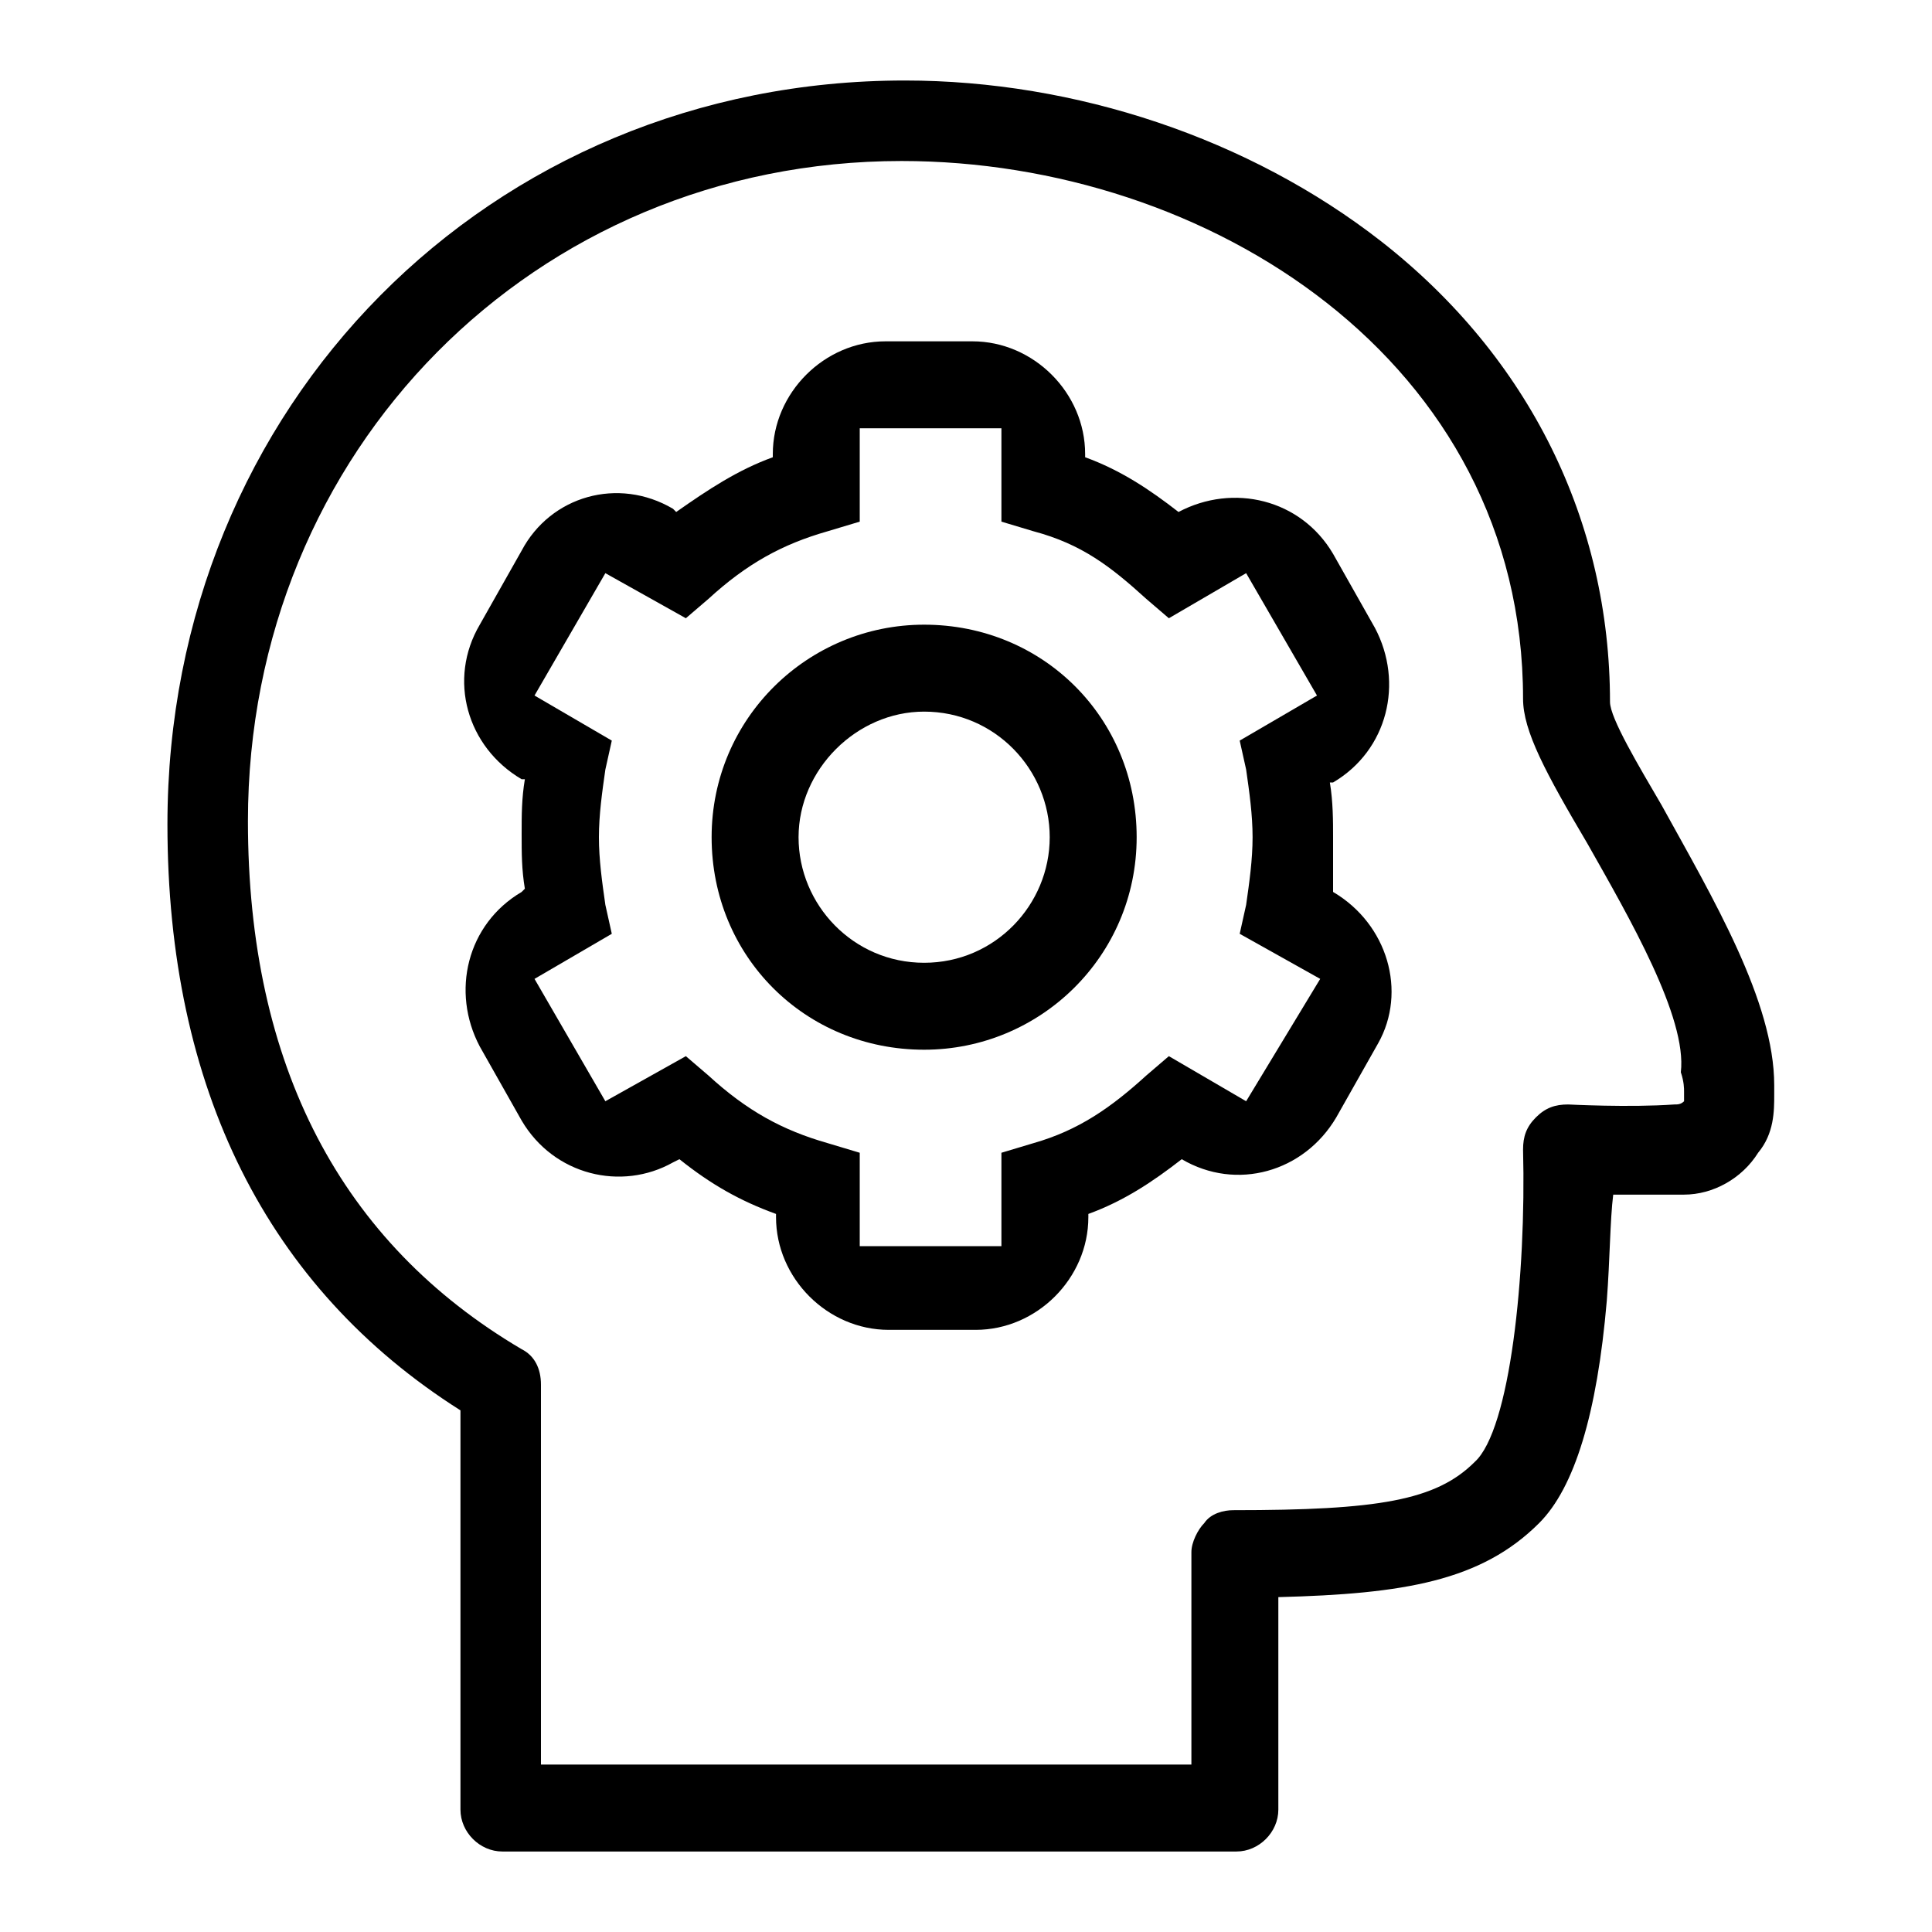
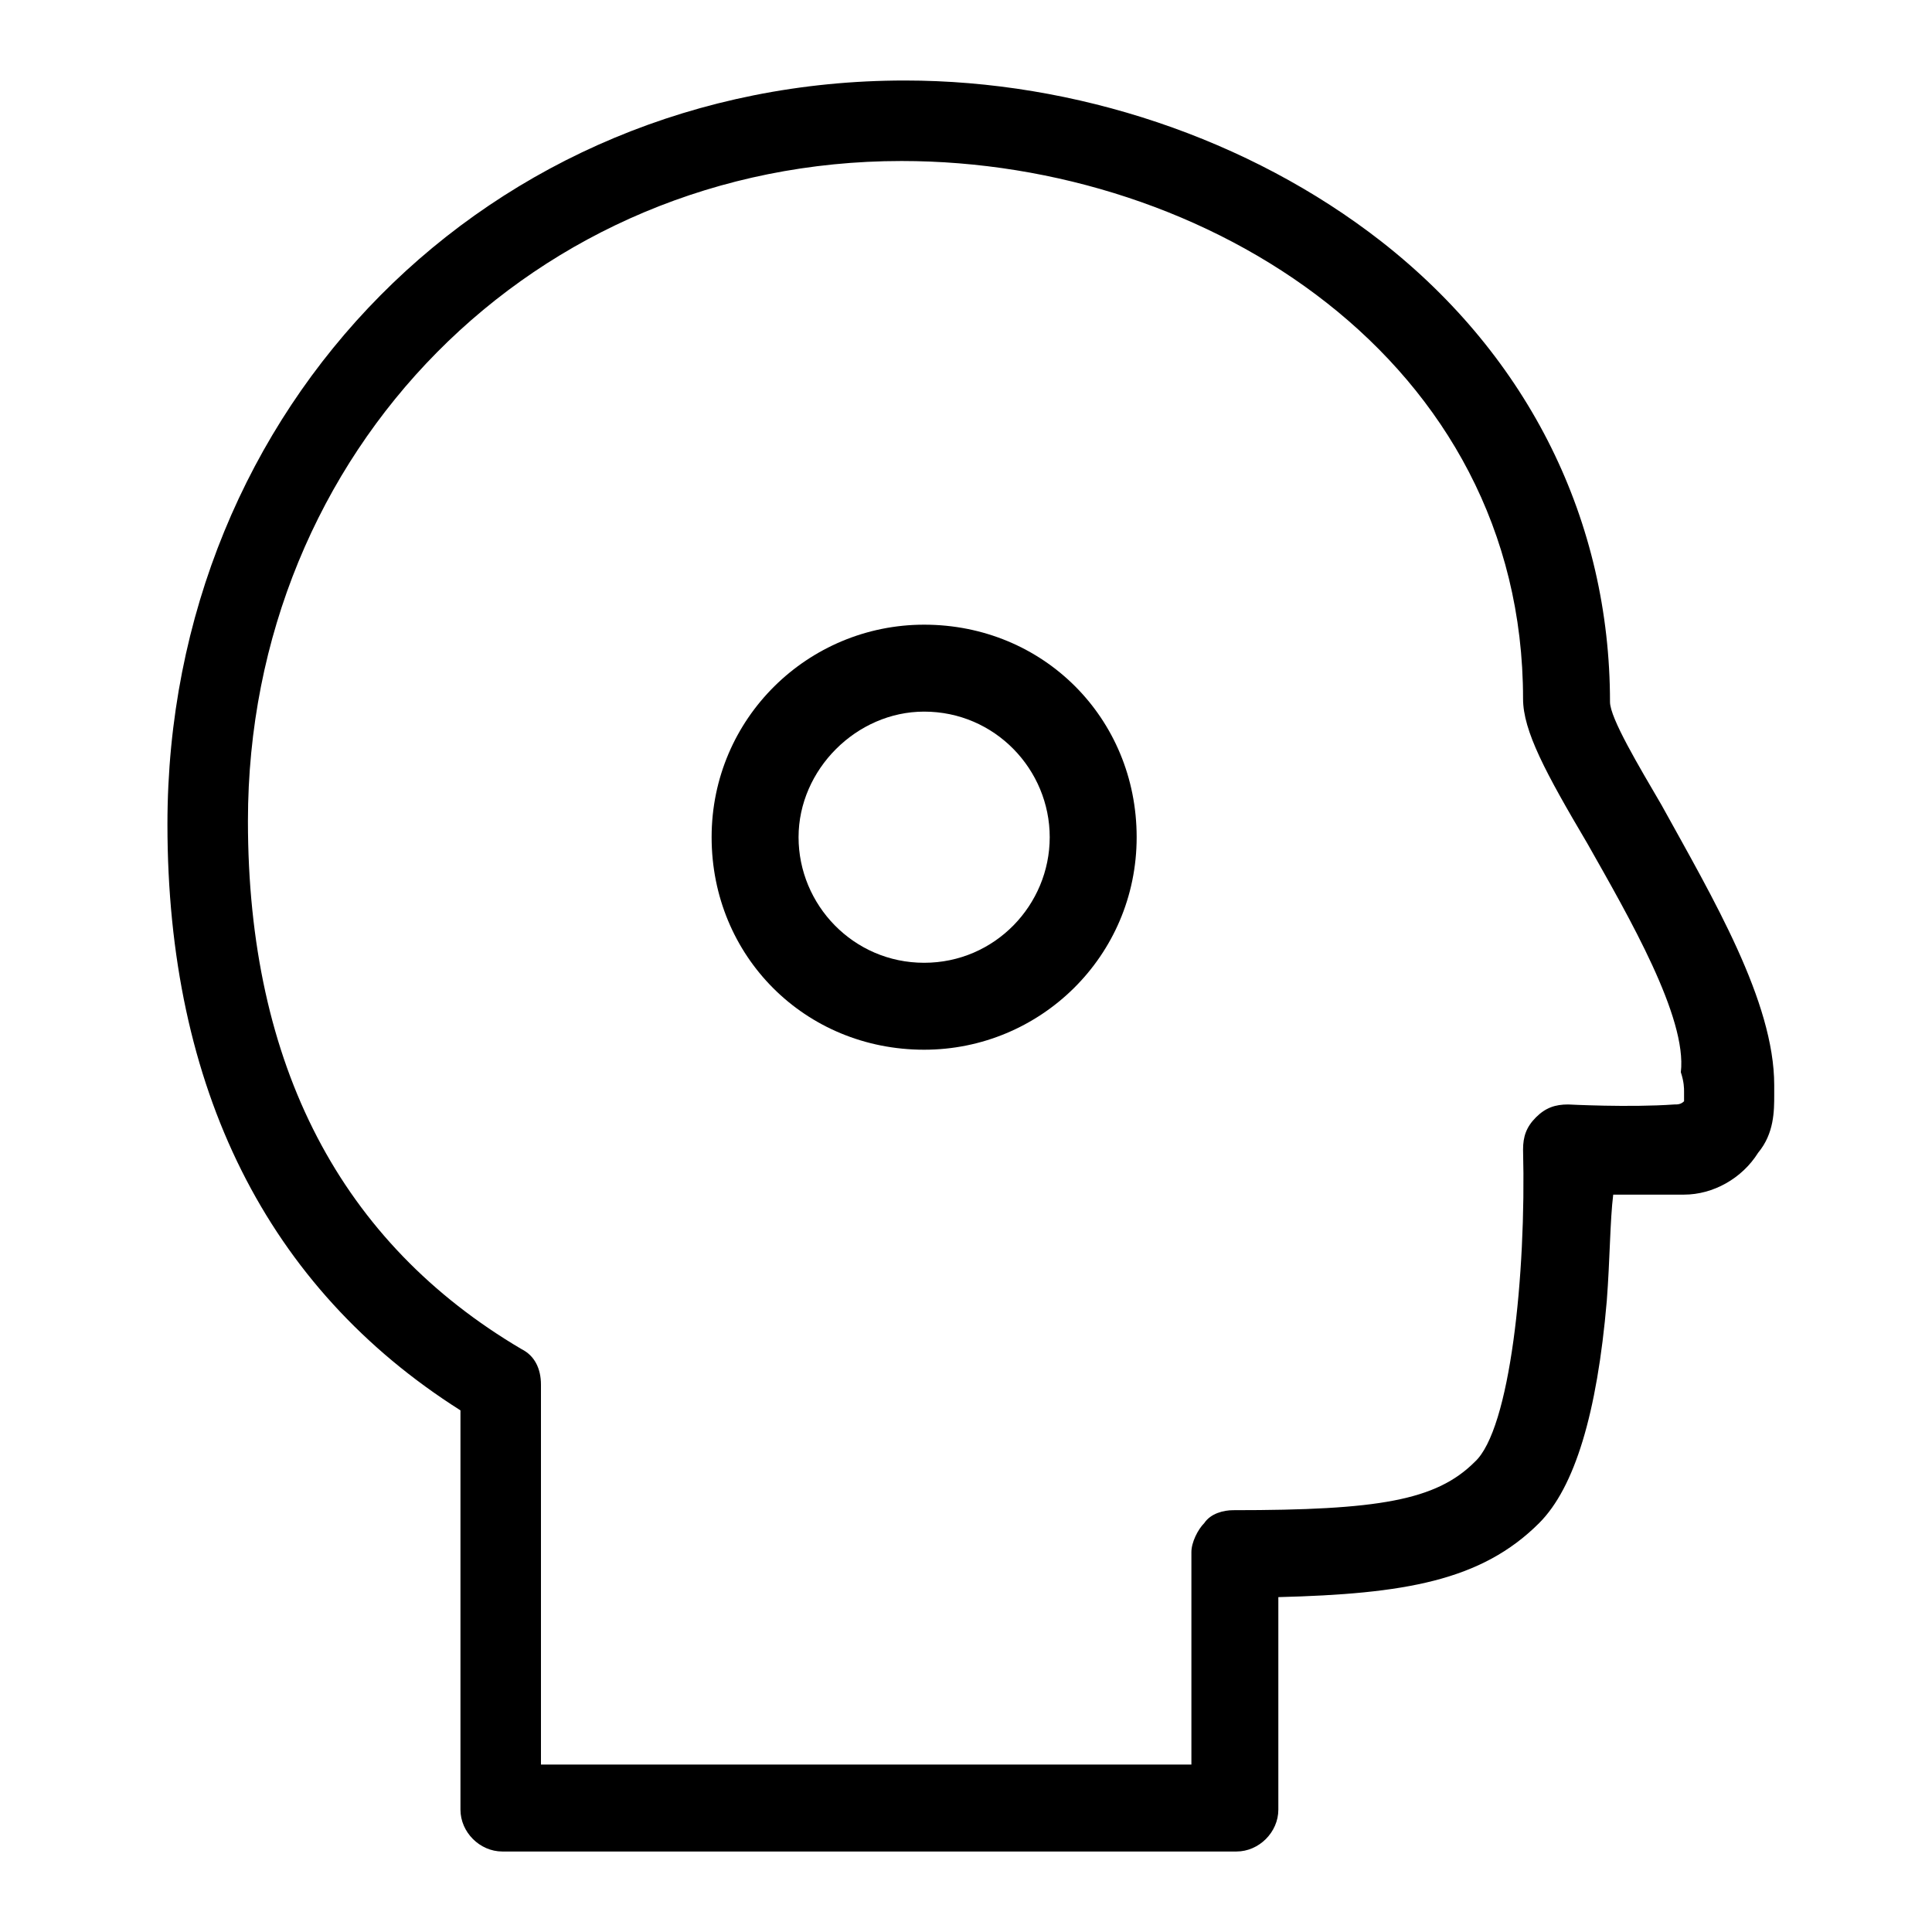
<svg xmlns="http://www.w3.org/2000/svg" version="1.1" id="Layer_1" x="0px" y="0px" viewBox="0 0 60 60" style="enable-background:new 0 0 60 60;">
  <g transform="translate(-572 -302)">
    <g>
      <g>
        <g>
          <g>
            <path d="M600.7,321.4c-3.6,0-6.6,2.9-6.6,6.6s2.9,6.6,6.6,6.6c3.6,0,6.6-2.9,6.6-6.6S604.4,321.4,600.7,321.4z M600.7,331.9&#10;      c-2.2,0-3.9-1.8-3.9-3.9s1.8-3.9,3.9-3.9c2.2,0,3.9,1.8,3.9,3.9S602.9,331.9,600.7,331.9z" />
-             <path d="M613.4,329.7L613.4,329.7c0-0.6,0-1.2,0-1.7s0-1.1-0.1-1.7l0.1,0c1.7-1,2.2-3.1,1.3-4.8l-1.3-2.3&#10;      c-1-1.7-3.1-2.2-4.8-1.3c-0.9-0.7-1.8-1.3-2.9-1.7v-0.1c0-1.9-1.6-3.5-3.5-3.5h-2.7c-1.9,0-3.5,1.6-3.5,3.5v0.1&#10;      c-1.1,0.4-2,1-3,1.7l-0.1-0.1c-1.7-1-3.8-0.4-4.7,1.3l-1.3,2.3c-1,1.7-0.4,3.8,1.3,4.8l0.1,0c-0.1,0.6-0.1,1.1-0.1,1.7&#10;      s0,1.1,0.1,1.7l-0.1,0.1c-1.7,1-2.2,3.1-1.3,4.8l1.3,2.3c1,1.7,3.1,2.2,4.7,1.3l0.2-0.1c1,0.8,1.9,1.3,3,1.7v0.1&#10;      c0,1.9,1.6,3.5,3.5,3.5h2.7c1.9,0,3.5-1.6,3.5-3.5v-0.1c1.1-0.4,2-1,2.9-1.7l0,0c1.7,1,3.8,0.4,4.8-1.3l1.3-2.3&#10;      C615.7,332.8,615.1,330.7,613.4,329.7L613.4,329.7z M610.7,336.2l-2.4-1.4l-0.7,0.6c-1.1,1-2.1,1.7-3.5,2.1l-1,0.3v2.9h-4.4&#10;      v-2.9l-1-0.3c-1.4-0.4-2.5-1-3.7-2.1l-0.7-0.6l-2.5,1.4l-2.2-3.8l2.4-1.4l-0.2-0.9c-0.1-0.7-0.2-1.4-0.2-2.1&#10;      c0-0.7,0.1-1.4,0.2-2.1l0.2-0.9l-2.4-1.4l2.2-3.8l2.5,1.4l0.7-0.6c1.2-1.1,2.3-1.7,3.7-2.1l1-0.3v-2.9h4.4v2.9l1,0.3&#10;      c1.5,0.4,2.4,1.1,3.5,2.1l0.7,0.6l2.4-1.4l2.2,3.8l-2.4,1.4l0.2,0.9c0.1,0.7,0.2,1.4,0.2,2.1c0,0.7-0.1,1.4-0.2,2.1l-0.2,0.9&#10;      l2.5,1.4L610.7,336.2L610.7,336.2z" />
            <path d="M623.6,327c-0.7-1.2-1.6-2.7-1.6-3.2c0-5.6-2.5-10.7-7.1-14.3c-4.1-3.2-9.5-5-14.8-5c-12.9,0-22.9,10.1-22.9,23.1&#10;      c0,8.2,3.1,14.4,9.1,18.2v12.4c0,0.7,0.6,1.3,1.3,1.3h22.8c0.7,0,1.3-0.6,1.3-1.3v-6.6c3.9-0.1,6.3-0.5,8.1-2.3&#10;      c1.1-1.1,1.8-3.4,2.1-6.9c0.1-1.3,0.1-2.5,0.2-3.3c0.7,0,1.5,0,2.2,0c0.9,0,1.8-0.5,2.3-1.3c0.5-0.6,0.5-1.3,0.5-1.8&#10;      c0-0.1,0-0.2,0-0.3C627.1,333.1,625.2,329.9,623.6,327L623.6,327z M624.3,335.9c0,0.1,0,0.3,0,0.3c-0.1,0.1-0.2,0.1-0.3,0.1&#10;      c-1.4,0.1-3.3,0-3.3,0c-0.4,0-0.7,0.1-1,0.4c-0.3,0.3-0.4,0.6-0.4,1c0.1,3.9-0.4,8.7-1.5,9.7c-1.2,1.2-3,1.5-7.5,1.5&#10;      c-0.3,0-0.7,0.1-0.9,0.4c-0.2,0.2-0.4,0.6-0.4,0.9v6.6h-20.2v-11.8c0-0.5-0.2-0.9-0.6-1.1c-5.6-3.3-8.5-8.8-8.5-16.4&#10;      c0-11.5,8.9-20.5,20.3-20.5c9.5,0,19.3,6.2,19.3,16.7c0,1,0.7,2.3,2,4.5c1.3,2.3,3.1,5.4,2.9,7.1&#10;      C624.3,335.6,624.3,335.8,624.3,335.9L624.3,335.9z" />
          </g>
        </g>
      </g>
    </g>
  </g>
</svg>